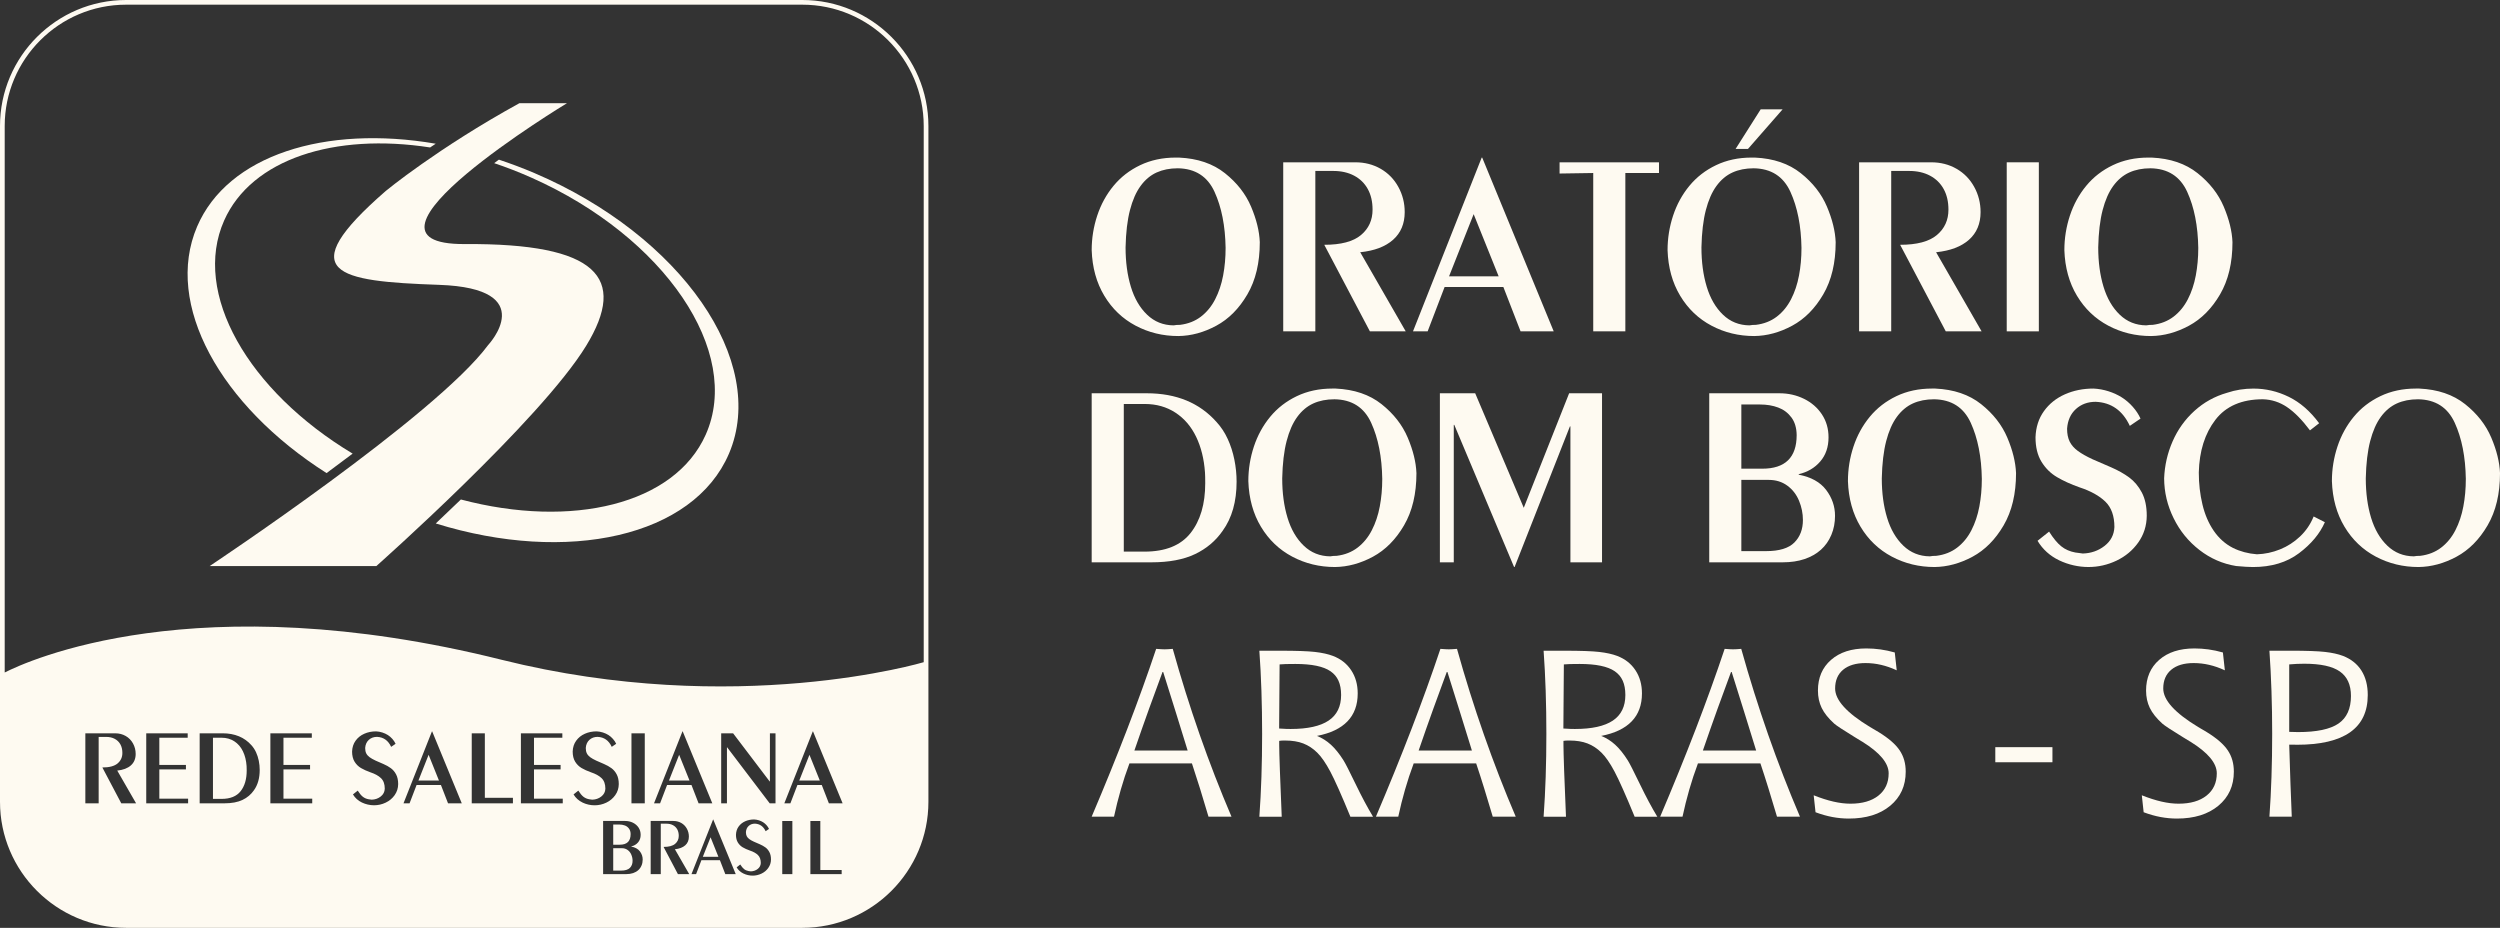
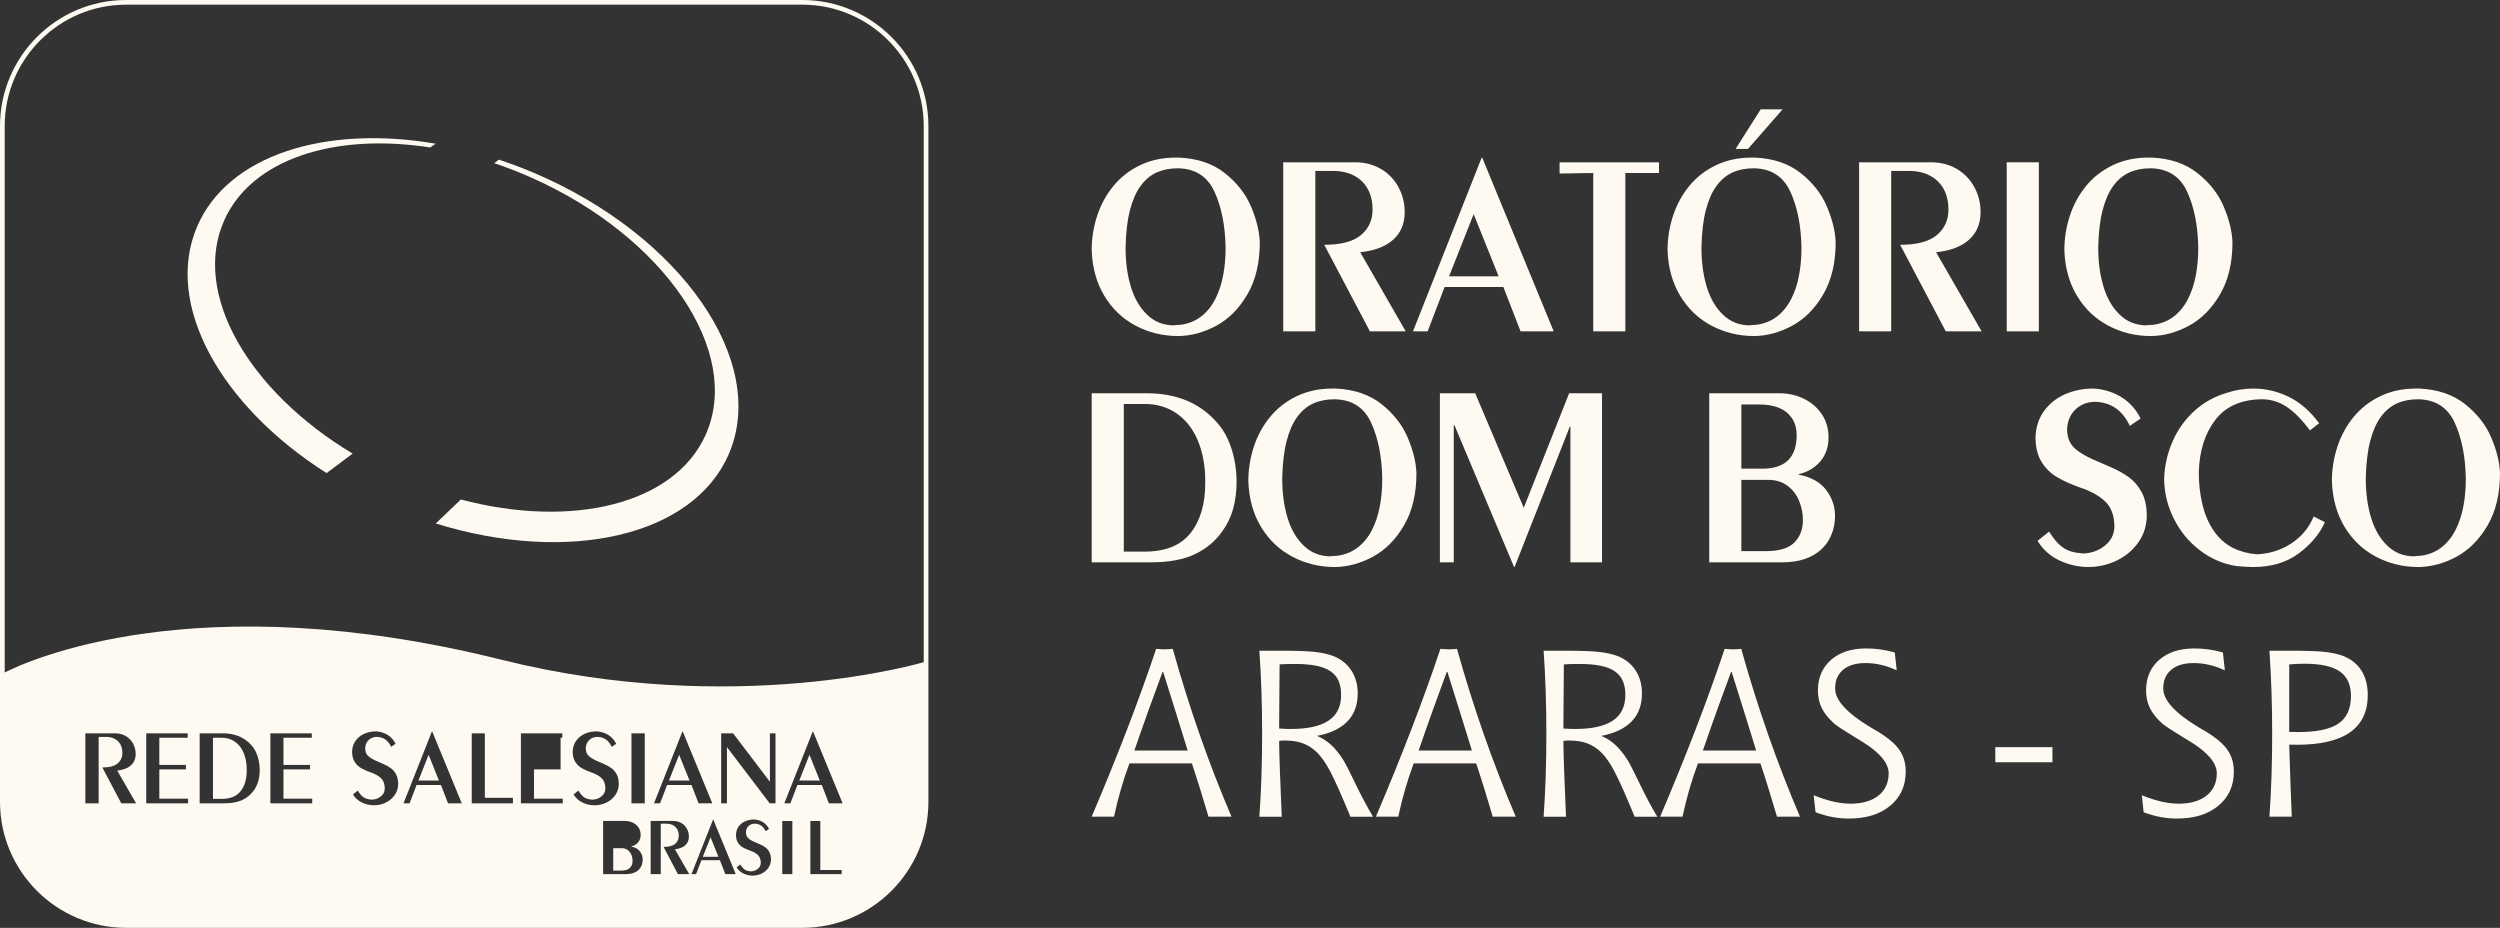
<svg xmlns="http://www.w3.org/2000/svg" width="194" height="72" viewBox="0 0 194 72" fill="none">
  <rect x="0" y="0" width="194" height="72" fill="#333333" stroke="none" />
  <g clip-path="url(#clip0_1312_267)">
    <path d="M84.713 30.518H88.986C91.287 30.518 93.097 31.267 94.416 32.763C94.76 33.138 95.045 33.573 95.272 34.067C95.5 34.561 95.671 35.095 95.787 35.668C95.903 36.242 95.96 36.812 95.96 37.379C95.96 38.921 95.6 40.19 94.882 41.185C94.341 41.969 93.626 42.574 92.736 42.998C91.846 43.422 90.719 43.636 89.354 43.636H84.714V30.518H84.713ZM87.206 42.806H88.808C90.437 42.806 91.63 42.325 92.389 41.362C93.147 40.4 93.526 39.112 93.526 37.498C93.526 37.136 93.52 36.859 93.507 36.667C93.434 35.619 93.206 34.695 92.82 33.895C92.434 33.094 91.898 32.469 91.212 32.021C90.526 31.573 89.732 31.349 88.828 31.349H87.206V42.806Z" fill="#FEFAF1" />
    <path d="M103.654 30.153C105.091 30.219 106.278 30.622 107.211 31.364C108.144 32.106 108.819 32.971 109.239 33.959C109.657 34.947 109.883 35.867 109.916 36.717C109.916 38.318 109.595 39.669 108.952 40.769C108.31 41.87 107.504 42.68 106.539 43.201C105.573 43.721 104.593 43.988 103.597 44.001C102.396 44.001 101.29 43.732 100.278 43.195C99.266 42.658 98.456 41.886 97.85 40.877C97.243 39.868 96.918 38.69 96.871 37.338C96.871 36.415 97.015 35.52 97.301 34.654C97.588 33.788 98.01 33.017 98.568 32.342C99.126 31.666 99.814 31.133 100.636 30.74C101.457 30.348 102.375 30.152 103.391 30.152H103.658L103.654 30.153ZM103.556 30.984C102.936 30.984 102.387 31.092 101.909 31.309C101.43 31.527 101.016 31.874 100.667 32.352C100.317 32.83 100.041 33.456 99.841 34.23C99.639 35.005 99.526 35.968 99.5 37.122C99.5 38.255 99.637 39.274 99.911 40.176C100.184 41.078 100.604 41.802 101.172 42.346C101.739 42.89 102.424 43.165 103.229 43.172C103.367 43.145 103.535 43.132 103.733 43.132C104.359 43.053 104.898 42.84 105.35 42.494C105.801 42.148 106.169 41.7 106.452 41.15C106.736 40.6 106.943 39.985 107.07 39.307C107.199 38.629 107.263 37.914 107.263 37.162C107.236 35.456 106.95 34.004 106.403 32.808C105.856 31.612 104.906 31.004 103.555 30.984H103.556Z" fill="#FEFAF1" />
    <path d="M111.735 30.518H114.475L118.244 39.406L121.765 30.518H124.317V43.636H121.864V33.089H121.825L117.532 44.001H117.492L112.853 32.97H112.813V43.636H111.735V30.518Z" fill="#FEFAF1" />
    <path d="M132.636 30.518H138.086C138.771 30.518 139.406 30.662 139.989 30.948C140.573 31.234 141.036 31.637 141.379 32.154C141.722 32.672 141.894 33.266 141.894 33.938C141.894 34.69 141.679 35.315 141.25 35.812C140.822 36.309 140.265 36.637 139.579 36.796V36.835C140.542 37.02 141.252 37.415 141.711 38.022C142.168 38.629 142.398 39.297 142.398 40.028C142.398 40.562 142.303 41.056 142.112 41.51C141.921 41.965 141.65 42.35 141.301 42.663C140.951 42.975 140.528 43.217 140.03 43.384C139.532 43.552 138.966 43.636 138.333 43.636H132.637V30.518H132.636ZM135.128 36.37H136.751C138.531 36.37 139.421 35.5 139.421 33.761C139.414 33.206 139.279 32.752 139.016 32.396C138.752 32.04 138.411 31.783 137.991 31.626C137.572 31.467 137.102 31.389 136.582 31.389H135.128V36.37ZM135.128 42.767H137.047C138.069 42.767 138.8 42.544 139.243 42.099C139.685 41.654 139.906 41.072 139.906 40.354C139.906 39.84 139.805 39.341 139.604 38.857C139.403 38.372 139.1 37.982 138.694 37.685C138.288 37.388 137.809 37.24 137.255 37.24H135.128V42.767Z" fill="#FEFAF1" />
-     <path d="M150.183 30.153C151.62 30.219 152.806 30.622 153.739 31.364C154.672 32.106 155.348 32.971 155.767 33.959C156.185 34.947 156.411 35.867 156.445 36.717C156.445 38.318 156.123 39.669 155.481 40.769C154.838 41.87 154.033 42.68 153.068 43.201C152.101 43.721 151.121 43.988 150.125 44.001C148.925 44.001 147.818 43.732 146.807 43.195C145.794 42.658 144.985 41.886 144.379 40.877C143.772 39.868 143.446 38.69 143.4 37.338C143.4 36.415 143.543 35.52 143.83 34.654C144.116 33.788 144.539 33.017 145.096 32.342C145.654 31.666 146.342 31.133 147.164 30.74C147.985 30.348 148.903 30.152 149.919 30.152H150.186L150.183 30.153ZM150.083 30.984C149.463 30.984 148.914 31.092 148.436 31.309C147.957 31.527 147.544 31.874 147.194 32.352C146.844 32.83 146.569 33.456 146.368 34.23C146.167 35.005 146.053 35.968 146.027 37.122C146.027 38.255 146.164 39.274 146.438 40.176C146.711 41.078 147.132 41.802 147.699 42.346C148.266 42.89 148.952 43.165 149.756 43.172C149.894 43.145 150.063 43.132 150.26 43.132C150.886 43.053 151.426 42.84 151.877 42.494C152.329 42.148 152.697 41.7 152.98 41.15C153.263 40.6 153.47 39.985 153.597 39.307C153.726 38.629 153.79 37.914 153.79 37.162C153.764 35.456 153.477 34.004 152.93 32.808C152.383 31.612 151.433 31.004 150.082 30.984H150.083Z" fill="#FEFAF1" />
    <path d="M158.115 41.966L159.009 41.253C159.339 41.774 159.654 42.155 159.956 42.395C160.256 42.636 160.619 42.795 161.041 42.874C161.108 42.887 161.206 42.901 161.338 42.913C161.47 42.926 161.567 42.94 161.626 42.953C162.272 42.934 162.835 42.736 163.317 42.36C163.798 41.985 164.052 41.498 164.078 40.898C164.078 40.036 163.842 39.378 163.371 38.923C162.9 38.469 162.233 38.1 161.368 37.817C160.7 37.58 160.12 37.317 159.628 37.027C159.135 36.738 158.733 36.341 158.422 35.837C158.111 35.333 157.956 34.698 157.956 33.935C157.982 33.152 158.2 32.475 158.609 31.905C159.018 31.336 159.559 30.901 160.232 30.601C160.906 30.302 161.645 30.152 162.45 30.152C162.853 30.171 163.244 30.243 163.623 30.364C164.003 30.486 164.346 30.644 164.653 30.838C164.96 31.032 165.242 31.274 165.5 31.564C165.758 31.854 165.959 32.16 166.104 32.483L165.273 33.048C164.718 31.855 163.835 31.232 162.622 31.18C162.015 31.18 161.505 31.366 161.094 31.738C160.682 32.11 160.452 32.619 160.406 33.264C160.406 33.666 160.474 34.002 160.609 34.272C160.744 34.542 160.955 34.782 161.242 34.993C161.528 35.203 161.905 35.417 162.374 35.635C162.803 35.819 163.286 36.029 163.823 36.263C164.36 36.497 164.827 36.759 165.222 37.049C165.618 37.339 165.944 37.726 166.202 38.211C166.459 38.695 166.588 39.3 166.588 40.025C166.581 40.797 166.361 41.487 165.929 42.097C165.497 42.707 164.934 43.176 164.241 43.506C163.548 43.835 162.822 44 162.063 44C161.304 44 160.516 43.828 159.796 43.484C159.076 43.139 158.515 42.633 158.112 41.965L158.115 41.966Z" fill="#FEFAF1" />
    <path d="M179.252 33.395C178.645 32.585 178.055 31.985 177.481 31.596C176.908 31.206 176.281 31.003 175.602 30.983C173.961 30.983 172.731 31.515 171.913 32.58C171.096 33.644 170.667 35.006 170.627 36.667C170.627 37.537 170.722 38.364 170.91 39.148C171.097 39.933 171.391 40.614 171.79 41.194C172.189 41.774 172.685 42.216 173.279 42.519C173.839 42.795 174.459 42.961 175.138 43.013C175.752 42.994 176.348 42.866 176.928 42.633C177.508 42.399 178.027 42.065 178.486 41.629C178.944 41.194 179.296 40.678 179.539 40.078L180.41 40.522C180.021 41.412 179.353 42.215 178.404 42.929C177.455 43.644 176.262 44.002 174.826 44.002C174.523 44.002 174.088 43.975 173.521 43.923C172.473 43.752 171.524 43.337 170.675 42.678C169.824 42.019 169.157 41.199 168.674 40.216C168.189 39.234 167.943 38.203 167.937 37.122C167.976 36.12 168.195 35.162 168.594 34.25C168.993 33.337 169.556 32.55 170.284 31.888C171.012 31.226 171.858 30.756 172.82 30.48C173.472 30.262 174.154 30.154 174.866 30.154C175.821 30.154 176.737 30.368 177.613 30.797C178.489 31.226 179.273 31.907 179.965 32.843L179.253 33.397L179.252 33.395Z" fill="#FEFAF1" />
    <path d="M187.739 30.153C189.176 30.219 190.362 30.622 191.295 31.364C192.228 32.106 192.904 32.971 193.323 33.959C193.742 34.947 193.968 35.867 194.001 36.717C194.001 38.318 193.679 39.669 193.037 40.769C192.395 41.87 191.589 42.68 190.624 43.201C189.658 43.721 188.678 43.988 187.681 44.001C186.481 44.001 185.374 43.732 184.363 43.195C183.351 42.658 182.541 41.886 181.935 40.877C181.328 39.868 181.002 38.69 180.956 37.338C180.956 36.415 181.1 35.52 181.386 34.654C181.672 33.788 182.095 33.017 182.653 32.342C183.21 31.666 183.899 31.133 184.72 30.74C185.542 30.348 186.46 30.152 187.475 30.152H187.742L187.739 30.153ZM187.641 30.984C187.021 30.984 186.472 31.092 185.993 31.309C185.515 31.527 185.101 31.874 184.751 32.352C184.402 32.83 184.126 33.456 183.926 34.23C183.724 35.005 183.61 35.968 183.585 37.122C183.585 38.255 183.722 39.274 183.995 40.176C184.269 41.078 184.689 41.802 185.256 42.346C185.824 42.89 186.509 43.165 187.313 43.172C187.452 43.145 187.62 43.132 187.817 43.132C188.444 43.053 188.983 42.84 189.435 42.494C189.886 42.148 190.254 41.7 190.537 41.15C190.82 40.6 191.027 39.985 191.155 39.307C191.284 38.629 191.348 37.914 191.348 37.162C191.321 35.456 191.035 34.004 190.488 32.808C189.941 31.612 188.991 31.004 187.639 30.984H187.641Z" fill="#FEFAF1" />
    <path d="M54.539 66.49H55.749L55.14 64.972L54.539 66.49Z" fill="#FEFAF1" />
-     <path d="M48.937 64.727C48.935 64.553 48.892 64.41 48.808 64.298C48.726 64.186 48.618 64.105 48.487 64.056C48.356 64.007 48.208 63.982 48.044 63.982H47.586V65.549H48.096C48.656 65.549 48.936 65.276 48.936 64.728L48.937 64.727Z" fill="#FEFAF1" />
    <path d="M48.708 65.961C48.58 65.867 48.429 65.82 48.255 65.82H47.586V67.559H48.19C48.51 67.559 48.741 67.488 48.88 67.349C49.019 67.209 49.088 67.026 49.088 66.8C49.088 66.638 49.056 66.481 48.993 66.328C48.931 66.176 48.834 66.054 48.706 65.96L48.708 65.961Z" fill="#FEFAF1" />
-     <path d="M62.258 0H9.786C4.391 0 0 4.388 0 9.781V62.219C0 67.612 4.391 72 9.786 72H62.258C67.654 72 72.045 67.612 72.045 62.219V9.781C72.045 4.388 67.654 0 62.258 0ZM9.411 62.338L7.943 59.556C8.482 59.556 8.875 59.452 9.123 59.244C9.372 59.035 9.496 58.763 9.496 58.427C9.496 58.17 9.445 57.949 9.343 57.765C9.24 57.579 9.094 57.436 8.904 57.335C8.715 57.234 8.491 57.184 8.234 57.184H7.656V62.339H6.623V56.905H8.942C9.243 56.905 9.514 56.975 9.756 57.114C9.998 57.254 10.187 57.448 10.323 57.695C10.46 57.944 10.528 58.214 10.528 58.507C10.528 58.878 10.404 59.174 10.156 59.395C9.907 59.616 9.554 59.751 9.098 59.797L10.561 62.339H9.411V62.338ZM14.597 62.338H11.348V56.904H14.565V57.248H12.364V59.361H14.428V59.705H12.364V61.977H14.597V62.337V62.338ZM19.707 61.323C19.483 61.647 19.187 61.898 18.818 62.074C18.449 62.25 17.981 62.338 17.416 62.338H15.494V56.904H17.265C18.218 56.904 18.968 57.214 19.514 57.833C19.655 57.99 19.774 58.17 19.869 58.375C19.962 58.578 20.034 58.8 20.082 59.037C20.13 59.275 20.153 59.511 20.153 59.745C20.153 60.384 20.004 60.91 19.707 61.322V61.323ZM24.229 62.338H20.981V56.904H24.197V57.248H21.997V59.361H24.061V59.705H21.997V61.977H24.229V62.337V62.338ZM30.628 61.701C30.448 61.954 30.215 62.148 29.928 62.285C29.641 62.422 29.34 62.489 29.025 62.489C28.71 62.489 28.384 62.418 28.087 62.276C27.788 62.133 27.556 61.923 27.389 61.647L27.759 61.351C27.896 61.568 28.026 61.725 28.151 61.824C28.276 61.923 28.425 61.99 28.601 62.022C28.627 62.027 28.669 62.033 28.724 62.039C28.779 62.043 28.818 62.05 28.843 62.055C29.11 62.048 29.344 61.965 29.543 61.81C29.743 61.653 29.849 61.452 29.858 61.204C29.858 60.847 29.761 60.574 29.566 60.386C29.371 60.198 29.093 60.046 28.736 59.928C28.459 59.83 28.219 59.721 28.014 59.601C27.81 59.481 27.644 59.317 27.515 59.109C27.387 58.9 27.322 58.637 27.322 58.32C27.333 57.996 27.423 57.715 27.593 57.48C27.762 57.244 27.986 57.064 28.265 56.94C28.544 56.815 28.851 56.754 29.184 56.754C29.35 56.762 29.513 56.792 29.67 56.842C29.826 56.892 29.969 56.958 30.097 57.038C30.223 57.119 30.34 57.219 30.447 57.339C30.553 57.459 30.637 57.586 30.697 57.72L30.353 57.955C30.123 57.459 29.758 57.202 29.255 57.181C29.004 57.181 28.793 57.258 28.622 57.411C28.451 57.566 28.356 57.777 28.337 58.044C28.337 58.21 28.365 58.349 28.42 58.462C28.476 58.573 28.564 58.673 28.683 58.761C28.802 58.847 28.958 58.936 29.152 59.026C29.33 59.102 29.53 59.189 29.752 59.287C29.975 59.383 30.169 59.492 30.332 59.613C30.496 59.733 30.632 59.892 30.738 60.094C30.844 60.294 30.898 60.545 30.898 60.845C30.895 61.164 30.804 61.451 30.624 61.704L30.628 61.701ZM34.768 62.339L34.216 60.915H32.327L31.781 62.339H31.311L33.519 56.754H33.536L35.834 62.339H34.769H34.768ZM39.803 62.338H36.607V56.904H37.624V61.911H39.803V62.337V62.338ZM43.671 62.338H40.422V56.904H43.638V57.248H41.438V59.361H43.502V59.705H41.438V61.977H43.67V62.337L43.671 62.338ZM45.204 62.276C44.906 62.133 44.674 61.923 44.507 61.647L44.877 61.351C45.014 61.568 45.144 61.725 45.269 61.824C45.394 61.923 45.544 61.99 45.719 62.022C45.745 62.027 45.787 62.033 45.842 62.039C45.897 62.043 45.936 62.05 45.961 62.055C46.228 62.048 46.463 61.965 46.661 61.81C46.861 61.653 46.967 61.452 46.977 61.204C46.977 60.847 46.879 60.574 46.684 60.386C46.489 60.198 46.211 60.046 45.854 59.928C45.577 59.83 45.337 59.721 45.132 59.601C44.928 59.481 44.762 59.317 44.633 59.109C44.505 58.9 44.44 58.637 44.44 58.32C44.451 57.996 44.541 57.715 44.711 57.48C44.88 57.244 45.104 57.064 45.383 56.94C45.662 56.815 45.968 56.754 46.302 56.754C46.468 56.762 46.631 56.792 46.788 56.842C46.946 56.892 47.087 56.958 47.215 57.038C47.342 57.119 47.459 57.219 47.564 57.339C47.672 57.459 47.755 57.586 47.815 57.72L47.471 57.955C47.242 57.459 46.876 57.202 46.373 57.181C46.121 57.181 45.911 57.258 45.74 57.411C45.57 57.566 45.474 57.777 45.456 58.044C45.456 58.21 45.483 58.349 45.54 58.462C45.595 58.573 45.683 58.673 45.802 58.761C45.921 58.848 46.078 58.936 46.272 59.026C46.449 59.102 46.65 59.189 46.871 59.287C47.095 59.383 47.288 59.492 47.452 59.613C47.615 59.733 47.751 59.892 47.857 60.094C47.963 60.294 48.017 60.545 48.017 60.845C48.014 61.164 47.924 61.451 47.743 61.704C47.564 61.956 47.332 62.151 47.044 62.288C46.758 62.424 46.456 62.491 46.141 62.491C45.826 62.491 45.501 62.421 45.202 62.278L45.204 62.276ZM49.782 67.164C49.722 67.308 49.637 67.428 49.527 67.526C49.416 67.625 49.283 67.7 49.127 67.753C48.97 67.805 48.793 67.832 48.594 67.832H46.802V63.707H48.516C48.732 63.707 48.932 63.752 49.115 63.842C49.298 63.932 49.444 64.058 49.553 64.221C49.66 64.384 49.715 64.57 49.715 64.783C49.715 65.019 49.647 65.215 49.512 65.372C49.377 65.529 49.202 65.632 48.986 65.681V65.694C49.289 65.753 49.513 65.876 49.657 66.067C49.8 66.257 49.873 66.468 49.873 66.698C49.873 66.865 49.843 67.022 49.783 67.164H49.782ZM50.034 62.338H49.001V56.904H50.034V62.338ZM52.607 67.833L51.494 65.721C51.902 65.721 52.2 65.641 52.389 65.483C52.578 65.324 52.672 65.117 52.672 64.863C52.672 64.669 52.633 64.501 52.555 64.359C52.478 64.219 52.367 64.111 52.223 64.034C52.079 63.956 51.909 63.918 51.715 63.918H51.276V67.832H50.492V63.707H52.253C52.48 63.707 52.686 63.759 52.871 63.865C53.054 63.971 53.198 64.118 53.302 64.307C53.405 64.496 53.457 64.7 53.457 64.922C53.457 65.204 53.363 65.429 53.174 65.597C52.985 65.764 52.718 65.866 52.372 65.902L53.483 67.832H52.608L52.607 67.833ZM51.767 60.914L51.222 62.338H50.752L52.96 56.753H52.977L55.275 62.338H54.21L53.658 60.914H51.768H51.767ZM56.284 67.833L55.865 66.751H54.43L54.017 67.833H53.659L55.336 63.592H55.348L57.093 67.833H56.284ZM59.622 67.35C59.485 67.54 59.309 67.689 59.091 67.793C58.873 67.896 58.645 67.949 58.406 67.949C58.166 67.949 57.919 67.894 57.692 67.786C57.466 67.678 57.289 67.519 57.163 67.308L57.444 67.084C57.547 67.248 57.647 67.367 57.742 67.443C57.836 67.518 57.95 67.568 58.083 67.593C58.103 67.597 58.135 67.6 58.176 67.606C58.218 67.61 58.247 67.613 58.266 67.618C58.469 67.611 58.647 67.55 58.798 67.431C58.949 67.313 59.029 67.16 59.037 66.971C59.037 66.7 58.963 66.492 58.814 66.35C58.666 66.206 58.456 66.09 58.185 66.001C57.974 65.927 57.792 65.844 57.637 65.753C57.482 65.662 57.356 65.536 57.258 65.378C57.16 65.219 57.111 65.02 57.111 64.779C57.119 64.533 57.188 64.32 57.316 64.141C57.445 63.962 57.615 63.826 57.826 63.731C58.038 63.637 58.271 63.59 58.525 63.59C58.651 63.596 58.774 63.619 58.893 63.657C59.013 63.696 59.121 63.745 59.217 63.806C59.314 63.867 59.403 63.944 59.484 64.035C59.565 64.126 59.628 64.222 59.674 64.324L59.414 64.502C59.239 64.127 58.961 63.932 58.58 63.915C58.389 63.915 58.23 63.974 58.1 64.09C57.97 64.208 57.898 64.367 57.883 64.57C57.883 64.697 57.904 64.803 57.947 64.888C57.989 64.972 58.056 65.047 58.146 65.114C58.236 65.18 58.355 65.248 58.502 65.315C58.636 65.374 58.788 65.44 58.958 65.513C59.127 65.587 59.273 65.669 59.398 65.76C59.523 65.851 59.625 65.974 59.706 66.126C59.787 66.278 59.828 66.469 59.828 66.696C59.827 66.938 59.757 67.156 59.62 67.347L59.622 67.35ZM60.179 62.338H59.729L56.427 57.994H56.411V62.338H55.964V56.904H56.889L59.721 60.634H59.745V56.904H60.18V62.338H60.179ZM61.487 67.833H60.703V63.708H61.487V67.833ZM65.313 67.833H62.886V63.708H63.657V67.51H65.313V67.834V67.833ZM64.322 62.339L63.769 60.915H61.88L61.334 62.339H60.864L63.072 56.754H63.089L65.387 62.339H64.322ZM71.681 51.386C71.681 51.386 57.113 55.741 38.917 51.197C15.145 45.26 2.056 51.324 0.365 52.187V9.781C0.364 4.588 4.59 0.363 9.786 0.363H62.258C67.454 0.363 71.681 4.588 71.681 9.781V51.386Z" fill="#FEFAF1" />
+     <path d="M62.258 0H9.786C4.391 0 0 4.388 0 9.781V62.219C0 67.612 4.391 72 9.786 72H62.258C67.654 72 72.045 67.612 72.045 62.219V9.781C72.045 4.388 67.654 0 62.258 0ZM9.411 62.338L7.943 59.556C8.482 59.556 8.875 59.452 9.123 59.244C9.372 59.035 9.496 58.763 9.496 58.427C9.496 58.17 9.445 57.949 9.343 57.765C9.24 57.579 9.094 57.436 8.904 57.335C8.715 57.234 8.491 57.184 8.234 57.184H7.656V62.339H6.623V56.905H8.942C9.243 56.905 9.514 56.975 9.756 57.114C9.998 57.254 10.187 57.448 10.323 57.695C10.46 57.944 10.528 58.214 10.528 58.507C10.528 58.878 10.404 59.174 10.156 59.395C9.907 59.616 9.554 59.751 9.098 59.797L10.561 62.339H9.411V62.338ZM14.597 62.338H11.348V56.904H14.565V57.248H12.364V59.361H14.428V59.705H12.364V61.977H14.597V62.337V62.338ZM19.707 61.323C19.483 61.647 19.187 61.898 18.818 62.074C18.449 62.25 17.981 62.338 17.416 62.338H15.494V56.904H17.265C18.218 56.904 18.968 57.214 19.514 57.833C19.655 57.99 19.774 58.17 19.869 58.375C19.962 58.578 20.034 58.8 20.082 59.037C20.13 59.275 20.153 59.511 20.153 59.745C20.153 60.384 20.004 60.91 19.707 61.322V61.323ZM24.229 62.338H20.981V56.904H24.197V57.248H21.997V59.361H24.061V59.705H21.997V61.977H24.229V62.337V62.338ZM30.628 61.701C30.448 61.954 30.215 62.148 29.928 62.285C29.641 62.422 29.34 62.489 29.025 62.489C28.71 62.489 28.384 62.418 28.087 62.276C27.788 62.133 27.556 61.923 27.389 61.647L27.759 61.351C27.896 61.568 28.026 61.725 28.151 61.824C28.276 61.923 28.425 61.99 28.601 62.022C28.627 62.027 28.669 62.033 28.724 62.039C28.779 62.043 28.818 62.05 28.843 62.055C29.11 62.048 29.344 61.965 29.543 61.81C29.743 61.653 29.849 61.452 29.858 61.204C29.858 60.847 29.761 60.574 29.566 60.386C29.371 60.198 29.093 60.046 28.736 59.928C28.459 59.83 28.219 59.721 28.014 59.601C27.81 59.481 27.644 59.317 27.515 59.109C27.387 58.9 27.322 58.637 27.322 58.32C27.333 57.996 27.423 57.715 27.593 57.48C27.762 57.244 27.986 57.064 28.265 56.94C28.544 56.815 28.851 56.754 29.184 56.754C29.35 56.762 29.513 56.792 29.67 56.842C29.826 56.892 29.969 56.958 30.097 57.038C30.223 57.119 30.34 57.219 30.447 57.339C30.553 57.459 30.637 57.586 30.697 57.72L30.353 57.955C30.123 57.459 29.758 57.202 29.255 57.181C29.004 57.181 28.793 57.258 28.622 57.411C28.451 57.566 28.356 57.777 28.337 58.044C28.337 58.21 28.365 58.349 28.42 58.462C28.476 58.573 28.564 58.673 28.683 58.761C28.802 58.847 28.958 58.936 29.152 59.026C29.33 59.102 29.53 59.189 29.752 59.287C29.975 59.383 30.169 59.492 30.332 59.613C30.496 59.733 30.632 59.892 30.738 60.094C30.844 60.294 30.898 60.545 30.898 60.845C30.895 61.164 30.804 61.451 30.624 61.704L30.628 61.701ZM34.768 62.339L34.216 60.915H32.327L31.781 62.339H31.311L33.519 56.754H33.536L35.834 62.339H34.769H34.768ZM39.803 62.338H36.607V56.904H37.624V61.911H39.803V62.337V62.338ZM43.671 62.338H40.422V56.904H43.638V57.248H41.438H43.502V59.705H41.438V61.977H43.67V62.337L43.671 62.338ZM45.204 62.276C44.906 62.133 44.674 61.923 44.507 61.647L44.877 61.351C45.014 61.568 45.144 61.725 45.269 61.824C45.394 61.923 45.544 61.99 45.719 62.022C45.745 62.027 45.787 62.033 45.842 62.039C45.897 62.043 45.936 62.05 45.961 62.055C46.228 62.048 46.463 61.965 46.661 61.81C46.861 61.653 46.967 61.452 46.977 61.204C46.977 60.847 46.879 60.574 46.684 60.386C46.489 60.198 46.211 60.046 45.854 59.928C45.577 59.83 45.337 59.721 45.132 59.601C44.928 59.481 44.762 59.317 44.633 59.109C44.505 58.9 44.44 58.637 44.44 58.32C44.451 57.996 44.541 57.715 44.711 57.48C44.88 57.244 45.104 57.064 45.383 56.94C45.662 56.815 45.968 56.754 46.302 56.754C46.468 56.762 46.631 56.792 46.788 56.842C46.946 56.892 47.087 56.958 47.215 57.038C47.342 57.119 47.459 57.219 47.564 57.339C47.672 57.459 47.755 57.586 47.815 57.72L47.471 57.955C47.242 57.459 46.876 57.202 46.373 57.181C46.121 57.181 45.911 57.258 45.74 57.411C45.57 57.566 45.474 57.777 45.456 58.044C45.456 58.21 45.483 58.349 45.54 58.462C45.595 58.573 45.683 58.673 45.802 58.761C45.921 58.848 46.078 58.936 46.272 59.026C46.449 59.102 46.65 59.189 46.871 59.287C47.095 59.383 47.288 59.492 47.452 59.613C47.615 59.733 47.751 59.892 47.857 60.094C47.963 60.294 48.017 60.545 48.017 60.845C48.014 61.164 47.924 61.451 47.743 61.704C47.564 61.956 47.332 62.151 47.044 62.288C46.758 62.424 46.456 62.491 46.141 62.491C45.826 62.491 45.501 62.421 45.202 62.278L45.204 62.276ZM49.782 67.164C49.722 67.308 49.637 67.428 49.527 67.526C49.416 67.625 49.283 67.7 49.127 67.753C48.97 67.805 48.793 67.832 48.594 67.832H46.802V63.707H48.516C48.732 63.707 48.932 63.752 49.115 63.842C49.298 63.932 49.444 64.058 49.553 64.221C49.66 64.384 49.715 64.57 49.715 64.783C49.715 65.019 49.647 65.215 49.512 65.372C49.377 65.529 49.202 65.632 48.986 65.681V65.694C49.289 65.753 49.513 65.876 49.657 66.067C49.8 66.257 49.873 66.468 49.873 66.698C49.873 66.865 49.843 67.022 49.783 67.164H49.782ZM50.034 62.338H49.001V56.904H50.034V62.338ZM52.607 67.833L51.494 65.721C51.902 65.721 52.2 65.641 52.389 65.483C52.578 65.324 52.672 65.117 52.672 64.863C52.672 64.669 52.633 64.501 52.555 64.359C52.478 64.219 52.367 64.111 52.223 64.034C52.079 63.956 51.909 63.918 51.715 63.918H51.276V67.832H50.492V63.707H52.253C52.48 63.707 52.686 63.759 52.871 63.865C53.054 63.971 53.198 64.118 53.302 64.307C53.405 64.496 53.457 64.7 53.457 64.922C53.457 65.204 53.363 65.429 53.174 65.597C52.985 65.764 52.718 65.866 52.372 65.902L53.483 67.832H52.608L52.607 67.833ZM51.767 60.914L51.222 62.338H50.752L52.96 56.753H52.977L55.275 62.338H54.21L53.658 60.914H51.768H51.767ZM56.284 67.833L55.865 66.751H54.43L54.017 67.833H53.659L55.336 63.592H55.348L57.093 67.833H56.284ZM59.622 67.35C59.485 67.54 59.309 67.689 59.091 67.793C58.873 67.896 58.645 67.949 58.406 67.949C58.166 67.949 57.919 67.894 57.692 67.786C57.466 67.678 57.289 67.519 57.163 67.308L57.444 67.084C57.547 67.248 57.647 67.367 57.742 67.443C57.836 67.518 57.95 67.568 58.083 67.593C58.103 67.597 58.135 67.6 58.176 67.606C58.218 67.61 58.247 67.613 58.266 67.618C58.469 67.611 58.647 67.55 58.798 67.431C58.949 67.313 59.029 67.16 59.037 66.971C59.037 66.7 58.963 66.492 58.814 66.35C58.666 66.206 58.456 66.09 58.185 66.001C57.974 65.927 57.792 65.844 57.637 65.753C57.482 65.662 57.356 65.536 57.258 65.378C57.16 65.219 57.111 65.02 57.111 64.779C57.119 64.533 57.188 64.32 57.316 64.141C57.445 63.962 57.615 63.826 57.826 63.731C58.038 63.637 58.271 63.59 58.525 63.59C58.651 63.596 58.774 63.619 58.893 63.657C59.013 63.696 59.121 63.745 59.217 63.806C59.314 63.867 59.403 63.944 59.484 64.035C59.565 64.126 59.628 64.222 59.674 64.324L59.414 64.502C59.239 64.127 58.961 63.932 58.58 63.915C58.389 63.915 58.23 63.974 58.1 64.09C57.97 64.208 57.898 64.367 57.883 64.57C57.883 64.697 57.904 64.803 57.947 64.888C57.989 64.972 58.056 65.047 58.146 65.114C58.236 65.18 58.355 65.248 58.502 65.315C58.636 65.374 58.788 65.44 58.958 65.513C59.127 65.587 59.273 65.669 59.398 65.76C59.523 65.851 59.625 65.974 59.706 66.126C59.787 66.278 59.828 66.469 59.828 66.696C59.827 66.938 59.757 67.156 59.62 67.347L59.622 67.35ZM60.179 62.338H59.729L56.427 57.994H56.411V62.338H55.964V56.904H56.889L59.721 60.634H59.745V56.904H60.18V62.338H60.179ZM61.487 67.833H60.703V63.708H61.487V67.833ZM65.313 67.833H62.886V63.708H63.657V67.51H65.313V67.834V67.833ZM64.322 62.339L63.769 60.915H61.88L61.334 62.339H60.864L63.072 56.754H63.089L65.387 62.339H64.322ZM71.681 51.386C71.681 51.386 57.113 55.741 38.917 51.197C15.145 45.26 2.056 51.324 0.365 52.187V9.781C0.364 4.588 4.59 0.363 9.786 0.363H62.258C67.454 0.363 71.681 4.588 71.681 9.781V51.386Z" fill="#FEFAF1" />
    <path d="M32.47 60.57H34.063L33.26 58.572L32.47 60.57Z" fill="#FEFAF1" />
    <path d="M51.912 60.57H53.506L52.702 58.572L51.912 60.57Z" fill="#FEFAF1" />
    <path d="M62.023 60.57H63.617L62.814 58.572L62.023 60.57Z" fill="#FEFAF1" />
    <path d="M18.852 58.303C18.692 57.972 18.47 57.712 18.186 57.527C17.902 57.342 17.573 57.248 17.198 57.248H16.526V61.994H17.19C17.864 61.994 18.359 61.795 18.673 61.396C18.987 60.997 19.144 60.464 19.144 59.795C19.144 59.645 19.141 59.53 19.136 59.451C19.106 59.017 19.012 58.633 18.851 58.302L18.852 58.303Z" fill="#FEFAF1" />
-     <path d="M44.001 8.006C44.001 8.006 25.812 19.009 36.088 18.94C46.364 18.872 48.715 21.541 45.491 26.825C41.959 32.617 29.206 43.925 29.206 43.925H16.271C16.271 43.925 33.824 32.266 37.876 26.779C37.876 26.779 42.005 22.378 34.069 22.104C26.133 21.829 22.6 21.202 29.94 14.815C29.94 14.815 33.932 11.514 40.307 8.007H44L44.001 8.006Z" fill="#FEFAF1" />
    <path d="M41.472 13.43C40.553 13.038 39.633 12.695 38.715 12.389C38.68 12.414 38.646 12.439 38.612 12.463C38.522 12.531 38.437 12.595 38.35 12.661C39.317 12.986 40.289 13.364 41.257 13.795C51.576 18.386 57.624 27.312 54.764 33.73C52.354 39.14 44.387 41.043 35.764 38.76C35.086 39.417 34.43 40.042 33.815 40.621C44.048 43.799 53.814 41.649 56.567 35.205C59.628 28.045 52.868 18.295 41.47 13.43" fill="#FEFAF1" />
    <path d="M17.397 17.105C19.521 12.335 25.97 10.293 33.378 11.443C33.519 11.348 33.663 11.25 33.812 11.152C25.227 9.678 17.663 12.042 15.293 17.589C12.718 23.614 17.097 31.472 25.341 36.712C26.011 36.218 26.689 35.713 27.365 35.201C19.256 30.332 14.882 22.75 17.397 17.105Z" fill="#FEFAF1" />
    <path d="M91.498 12.229C92.936 12.295 94.122 12.698 95.055 13.44C95.988 14.182 96.663 15.046 97.083 16.035C97.501 17.023 97.727 17.942 97.76 18.792C97.76 20.393 97.439 21.745 96.796 22.845C96.154 23.945 95.349 24.756 94.383 25.276C93.417 25.797 92.437 26.064 91.441 26.077C90.24 26.077 89.134 25.808 88.122 25.271C87.11 24.734 86.3 23.962 85.695 22.953C85.088 21.944 84.761 20.765 84.715 19.414C84.715 18.491 84.859 17.596 85.145 16.73C85.432 15.864 85.854 15.093 86.412 14.417C86.97 13.742 87.658 13.208 88.48 12.816C89.301 12.424 90.219 12.228 91.235 12.228H91.502L91.498 12.229ZM91.4 13.059C90.78 13.059 90.231 13.168 89.752 13.385C89.274 13.603 88.86 13.95 88.511 14.428C88.161 14.906 87.885 15.532 87.685 16.306C87.483 17.081 87.37 18.044 87.344 19.198C87.344 20.331 87.481 21.35 87.755 22.252C88.028 23.154 88.448 23.878 89.016 24.422C89.583 24.966 90.268 25.241 91.073 25.248C91.211 25.221 91.379 25.208 91.577 25.208C92.203 25.129 92.743 24.916 93.194 24.57C93.645 24.224 94.013 23.776 94.296 23.226C94.579 22.676 94.787 22.061 94.914 21.383C95.043 20.704 95.107 19.989 95.107 19.238C95.08 17.532 94.794 16.08 94.247 14.884C93.7 13.688 92.75 13.08 91.399 13.059H91.4Z" fill="#FEFAF1" />
    <path d="M99.579 12.595H105.177C105.902 12.595 106.557 12.764 107.141 13.099C107.724 13.436 108.181 13.903 108.51 14.503C108.84 15.103 109.005 15.755 109.005 16.46C109.005 17.356 108.704 18.071 108.105 18.605C107.504 19.139 106.654 19.461 105.553 19.574L109.084 25.713H106.304L102.763 18.996C104.062 18.996 105.012 18.744 105.612 18.24C106.211 17.737 106.511 17.08 106.511 16.269C106.511 15.65 106.388 15.117 106.14 14.669C105.893 14.221 105.54 13.876 105.082 13.632C104.624 13.389 104.084 13.266 103.465 13.266H102.07V25.712H99.578V12.594L99.579 12.595Z" fill="#FEFAF1" />
    <path d="M109.648 25.713L114.979 12.23H115.019L120.568 25.713H117.996L116.661 22.272H112.101L110.785 25.713H109.647H109.648ZM112.447 21.442H116.295L114.356 16.618L112.447 21.442Z" fill="#FEFAF1" />
    <path d="M121.023 12.595H128.738V13.426H126.127V25.713H123.635V13.426L121.023 13.466V12.595Z" fill="#FEFAF1" />
    <path d="M136.186 12.229C137.624 12.295 138.81 12.698 139.743 13.44C140.676 14.182 141.351 15.046 141.771 16.035C142.189 17.023 142.415 17.942 142.448 18.792C142.448 20.393 142.127 21.745 141.484 22.845C140.842 23.945 140.037 24.756 139.071 25.276C138.105 25.797 137.125 26.064 136.129 26.077C134.929 26.077 133.822 25.808 132.81 25.271C131.798 24.734 130.988 23.961 130.383 22.953C129.776 21.944 129.449 20.765 129.403 19.414C129.403 18.491 129.547 17.596 129.833 16.73C130.12 15.864 130.542 15.093 131.1 14.417C131.658 13.742 132.346 13.208 133.168 12.816C133.989 12.424 134.907 12.228 135.923 12.228H136.19L136.186 12.229ZM136.088 13.059C135.468 13.059 134.919 13.168 134.441 13.385C133.962 13.603 133.548 13.95 133.199 14.428C132.849 14.906 132.573 15.532 132.373 16.306C132.171 17.081 132.058 18.044 132.032 19.198C132.032 20.331 132.169 21.35 132.443 22.252C132.716 23.154 133.136 23.878 133.704 24.422C134.271 24.966 134.956 25.241 135.761 25.248C135.899 25.221 136.067 25.208 136.265 25.208C136.891 25.129 137.43 24.916 137.882 24.57C138.333 24.224 138.701 23.776 138.984 23.226C139.268 22.676 139.475 22.061 139.602 21.383C139.731 20.704 139.795 19.989 139.795 19.238C139.768 17.532 139.482 16.08 138.935 14.884C138.388 13.688 137.438 13.08 136.087 13.059H136.088ZM138.332 8.483L135.642 11.557H134.682L136.63 8.483H138.331H138.332Z" fill="#FEFAF1" />
    <path d="M144.267 12.595H149.865C150.59 12.595 151.246 12.764 151.829 13.099C152.412 13.436 152.869 13.903 153.198 14.503C153.528 15.103 153.693 15.755 153.693 16.46C153.693 17.356 153.393 18.071 152.793 18.605C152.192 19.139 151.342 19.461 150.241 19.574L153.772 25.713H150.992L147.451 18.996C148.75 18.996 149.7 18.744 150.3 18.24C150.899 17.737 151.199 17.08 151.199 16.269C151.199 15.65 151.076 15.117 150.828 14.669C150.581 14.221 150.228 13.876 149.77 13.632C149.312 13.389 148.773 13.266 148.153 13.266H146.758V25.712H144.266V12.594L144.267 12.595Z" fill="#FEFAF1" />
    <path d="M155.722 12.595H158.214V25.713H155.722V12.595Z" fill="#FEFAF1" />
    <path d="M166.978 12.229C168.415 12.295 169.601 12.698 170.534 13.44C171.467 14.182 172.143 15.046 172.562 16.035C172.98 17.023 173.207 17.942 173.24 18.792C173.24 20.393 172.918 21.745 172.276 22.845C171.633 23.945 170.828 24.756 169.863 25.276C168.897 25.797 167.916 26.064 166.92 26.077C165.72 26.077 164.613 25.808 163.602 25.271C162.59 24.734 161.78 23.962 161.174 22.953C160.567 21.944 160.241 20.765 160.195 19.414C160.195 18.491 160.339 17.596 160.625 16.73C160.911 15.864 161.334 15.093 161.892 14.417C162.449 13.742 163.138 13.208 163.959 12.816C164.781 12.424 165.699 12.228 166.714 12.228H166.981L166.978 12.229ZM166.878 13.059C166.258 13.059 165.709 13.168 165.231 13.385C164.753 13.603 164.339 13.95 163.989 14.428C163.64 14.906 163.364 15.532 163.163 16.306C162.962 17.081 162.848 18.044 162.822 19.198C162.822 20.331 162.96 21.35 163.233 22.252C163.507 23.154 163.927 23.878 164.494 24.422C165.062 24.966 165.747 25.241 166.551 25.248C166.69 25.221 166.858 25.208 167.055 25.208C167.682 25.129 168.221 24.916 168.672 24.57C169.124 24.224 169.492 23.776 169.775 23.226C170.058 22.676 170.265 22.061 170.393 21.383C170.521 20.704 170.586 19.989 170.586 19.238C170.559 17.532 170.273 16.08 169.726 14.884C169.179 13.688 168.228 13.08 166.877 13.059H166.878Z" fill="#FEFAF1" />
    <path d="M89.718 50.352C89.891 50.364 90.024 50.374 90.116 50.379C90.208 50.386 90.293 50.388 90.371 50.388C90.45 50.388 90.537 50.385 90.635 50.379C90.734 50.374 90.857 50.364 91.006 50.352C91.638 52.615 92.334 54.831 93.093 57.002C93.852 59.172 94.676 61.296 95.564 63.374H93.779C93.55 62.594 93.329 61.863 93.118 61.182C92.906 60.5 92.698 59.853 92.493 59.239H87.645C87.395 59.905 87.171 60.583 86.974 61.271C86.776 61.959 86.601 62.66 86.447 63.374H84.713C85.714 61.022 86.633 58.758 87.47 56.582C88.308 54.405 89.056 52.329 89.718 50.351V50.352ZM90.239 52.072C89.892 53.004 89.535 53.979 89.168 54.998C88.801 56.016 88.422 57.096 88.029 58.24H92.161C91.865 57.287 91.562 56.306 91.25 55.297C90.938 54.287 90.601 53.212 90.239 52.072Z" fill="#FEFAF1" />
    <path d="M97.726 63.376C97.798 62.387 97.852 61.358 97.887 60.29C97.922 59.221 97.941 58.109 97.941 56.953C97.941 55.798 97.922 54.684 97.887 53.608C97.852 52.533 97.798 51.496 97.726 50.496H99.335C100.586 50.496 101.487 50.527 102.038 50.59C102.589 50.653 103.056 50.755 103.437 50.899C104.045 51.132 104.517 51.501 104.853 52.012C105.19 52.521 105.358 53.121 105.358 53.811C105.358 54.704 105.094 55.426 104.563 55.977C104.032 56.528 103.243 56.904 102.195 57.107C102.588 57.262 102.95 57.489 103.281 57.791C103.611 58.092 103.938 58.498 104.26 59.01C104.403 59.236 104.713 59.844 105.19 60.832C105.666 61.82 106.12 62.669 106.549 63.378H104.791C104.104 61.705 103.583 60.536 103.23 59.872C102.877 59.209 102.538 58.719 102.214 58.403C101.887 58.081 101.527 57.844 101.133 57.692C100.74 57.54 100.274 57.465 99.739 57.465C99.614 57.465 99.518 57.466 99.454 57.469C99.389 57.472 99.326 57.48 99.266 57.492V57.795C99.266 58.111 99.284 58.782 99.32 59.809C99.355 60.835 99.403 62.025 99.462 63.377H97.728L97.726 63.376ZM99.263 56.533C99.519 56.552 99.707 56.561 99.826 56.564C99.945 56.568 100.055 56.569 100.156 56.569C101.473 56.569 102.454 56.351 103.101 55.917C103.748 55.482 104.07 54.822 104.07 53.934C104.07 53.047 103.796 52.468 103.248 52.09C102.7 51.712 101.792 51.523 100.522 51.523C100.205 51.523 99.96 51.526 99.784 51.531C99.608 51.538 99.446 51.546 99.297 51.558C99.291 52.035 99.285 52.834 99.279 53.957C99.272 55.079 99.267 55.938 99.261 56.533H99.263Z" fill="#FEFAF1" />
    <path d="M111.775 50.352C111.947 50.364 112.08 50.374 112.173 50.379C112.265 50.386 112.35 50.388 112.428 50.388C112.506 50.388 112.593 50.385 112.692 50.379C112.79 50.374 112.914 50.364 113.063 50.352C113.694 52.615 114.39 54.831 115.15 57.002C115.909 59.172 116.733 61.296 117.621 63.374H115.837C115.608 62.594 115.387 61.863 115.175 61.182C114.964 60.5 114.756 59.853 114.55 59.239H109.703C109.453 59.905 109.229 60.583 109.032 61.271C108.834 61.959 108.658 62.66 108.505 63.374H106.771C107.771 61.022 108.691 58.758 109.528 56.582C110.366 54.405 111.114 52.329 111.776 50.351L111.775 50.352ZM112.297 52.072C111.95 53.004 111.593 53.979 111.226 54.998C110.859 56.016 110.479 57.096 110.087 58.24H114.219C113.923 57.287 113.619 56.306 113.307 55.297C112.995 54.287 112.659 53.212 112.297 52.072Z" fill="#FEFAF1" />
    <path d="M119.784 63.376C119.856 62.387 119.909 61.358 119.945 60.29C119.98 59.221 119.998 58.109 119.998 56.953C119.998 55.798 119.98 54.684 119.945 53.608C119.909 52.533 119.856 51.496 119.784 50.496H121.392C122.644 50.496 123.545 50.527 124.096 50.59C124.647 50.653 125.114 50.755 125.494 50.899C126.102 51.132 126.574 51.501 126.911 52.012C127.248 52.521 127.416 53.121 127.416 53.811C127.416 54.704 127.151 55.426 126.62 55.977C126.09 56.528 125.3 56.904 124.253 57.107C124.646 57.262 125.007 57.489 125.339 57.791C125.669 58.092 125.996 58.498 126.318 59.01C126.461 59.236 126.771 59.844 127.248 60.832C127.724 61.82 128.178 62.669 128.607 63.378H126.849C126.161 61.705 125.64 60.536 125.287 59.872C124.935 59.209 124.596 58.719 124.272 58.403C123.945 58.081 123.584 57.844 123.191 57.692C122.797 57.54 122.332 57.465 121.797 57.465C121.671 57.465 121.576 57.466 121.511 57.469C121.447 57.472 121.384 57.48 121.324 57.492V57.795C121.324 58.111 121.342 58.782 121.377 59.809C121.413 60.835 121.461 62.025 121.52 63.377H119.786L119.784 63.376ZM121.32 56.533C121.577 56.552 121.764 56.561 121.884 56.564C122.003 56.568 122.113 56.569 122.214 56.569C123.531 56.569 124.512 56.351 125.159 55.917C125.805 55.482 126.128 54.822 126.128 53.934C126.128 53.047 125.854 52.468 125.306 52.09C124.758 51.712 123.849 51.523 122.58 51.523C122.263 51.523 122.018 51.526 121.842 51.531C121.666 51.538 121.504 51.546 121.355 51.558C121.348 52.035 121.343 52.834 121.337 53.957C121.33 55.079 121.325 55.938 121.318 56.533H121.32Z" fill="#FEFAF1" />
    <path d="M133.832 50.352C134.005 50.364 134.138 50.374 134.23 50.379C134.323 50.386 134.407 50.388 134.486 50.388C134.564 50.388 134.651 50.385 134.749 50.379C134.848 50.374 134.971 50.364 135.12 50.352C135.752 52.615 136.448 54.831 137.207 57.002C137.967 59.172 138.79 61.296 139.678 63.374H137.895C137.665 62.594 137.444 61.863 137.233 61.182C137.022 60.5 136.814 59.853 136.608 59.239H131.761C131.511 59.905 131.287 60.583 131.089 61.271C130.892 61.959 130.716 62.66 130.563 63.374H128.829C129.829 61.022 130.748 58.758 131.586 56.582C132.423 54.405 133.172 52.329 133.834 50.351L133.832 50.352ZM134.355 52.072C134.007 53.004 133.65 53.979 133.283 54.998C132.917 56.016 132.537 57.096 132.144 58.24H136.277C135.981 57.287 135.677 56.306 135.365 55.297C135.053 54.287 134.716 53.212 134.355 52.072Z" fill="#FEFAF1" />
    <path d="M140.885 63.027L140.742 61.714C141.297 61.935 141.807 62.098 142.275 62.205C142.742 62.312 143.182 62.366 143.593 62.366C144.516 62.366 145.242 62.156 145.769 61.736C146.296 61.316 146.56 60.74 146.56 60.008C146.56 59.222 145.881 58.406 144.522 57.561L144.46 57.526C144.335 57.449 144.159 57.342 143.933 57.204C143.039 56.657 142.505 56.305 142.333 56.151C141.88 55.74 141.556 55.335 141.363 54.936C141.169 54.538 141.072 54.088 141.072 53.588C141.072 52.594 141.41 51.8 142.087 51.208C142.764 50.615 143.676 50.319 144.826 50.319C145.19 50.319 145.554 50.345 145.921 50.395C146.288 50.446 146.659 50.525 147.034 50.632L147.186 52.017C146.776 51.826 146.37 51.685 145.971 51.593C145.572 51.5 145.17 51.454 144.765 51.454C144.02 51.454 143.44 51.627 143.026 51.972C142.613 52.317 142.406 52.803 142.406 53.427C142.406 54.328 143.307 55.323 145.111 56.414C145.4 56.583 145.623 56.713 145.778 56.808C146.554 57.284 147.098 57.757 147.414 58.228C147.729 58.698 147.886 59.251 147.883 59.886C147.883 60.981 147.482 61.861 146.681 62.526C145.88 63.19 144.809 63.521 143.468 63.521C143.045 63.521 142.621 63.48 142.194 63.401C141.769 63.321 141.332 63.198 140.885 63.03V63.027Z" fill="#FEFAF1" />
    <path d="M154.836 57.98H159.269V59.151H154.836V57.98Z" fill="#FEFAF1" />
    <path d="M166.347 63.027L166.205 61.714C166.759 61.935 167.27 62.098 167.737 62.205C168.205 62.312 168.645 62.366 169.055 62.366C169.979 62.366 170.705 62.156 171.231 61.736C171.759 61.316 172.023 60.74 172.023 60.008C172.023 59.222 171.344 58.406 169.985 57.561L169.923 57.526C169.797 57.449 169.622 57.342 169.395 57.204C168.502 56.657 167.968 56.305 167.795 56.151C167.343 55.74 167.019 55.335 166.826 54.936C166.632 54.538 166.535 54.088 166.535 53.588C166.535 52.594 166.873 51.8 167.55 51.208C168.226 50.615 169.139 50.319 170.289 50.319C170.652 50.319 171.017 50.345 171.384 50.395C171.75 50.446 172.121 50.525 172.497 50.632L172.649 52.017C172.238 51.826 171.833 51.685 171.434 51.593C171.035 51.5 170.633 51.454 170.228 51.454C169.482 51.454 168.903 51.627 168.489 51.972C168.075 52.317 167.868 52.803 167.868 53.427C167.868 54.328 168.77 55.323 170.574 56.414C170.862 56.583 171.085 56.713 171.241 56.808C172.016 57.284 172.561 57.757 172.876 58.228C173.192 58.698 173.348 59.251 173.346 59.886C173.346 60.981 172.945 61.861 172.144 62.526C171.343 63.19 170.271 63.521 168.931 63.521C168.507 63.521 168.084 63.48 167.657 63.401C167.231 63.321 166.795 63.198 166.347 63.03V63.027Z" fill="#FEFAF1" />
    <path d="M176.107 50.495H177.715C178.967 50.495 179.868 50.526 180.419 50.589C180.97 50.651 181.437 50.754 181.817 50.898C182.442 51.142 182.92 51.522 183.247 52.036C183.574 52.552 183.738 53.184 183.738 53.934C183.738 55.221 183.279 56.185 182.362 56.828C181.444 57.471 180.071 57.793 178.242 57.793C178.176 57.793 178.077 57.789 177.943 57.784C177.809 57.779 177.709 57.779 177.643 57.784C177.673 58.88 177.704 59.865 177.738 60.74C177.77 61.616 177.804 62.493 177.841 63.374H176.107C176.178 62.386 176.232 61.357 176.267 60.289C176.303 59.22 176.321 58.108 176.321 56.952C176.321 55.797 176.303 54.695 176.267 53.63C176.232 52.565 176.178 51.519 176.107 50.495ZM177.644 56.793C177.722 56.793 177.836 56.796 177.989 56.801C178.141 56.808 178.252 56.81 178.323 56.81C179.771 56.81 180.818 56.59 181.464 56.149C182.111 55.708 182.434 54.993 182.434 54.005C182.434 53.142 182.146 52.509 181.572 52.107C180.997 51.705 180.078 51.505 178.814 51.505C178.63 51.505 178.44 51.509 178.247 51.517C178.053 51.526 177.852 51.54 177.643 51.558V56.793H177.644Z" fill="#FEFAF1" />
  </g>
  <defs>
    <clipPath id="clip0_1312_267">
      <rect width="194" height="72" fill="white" />
    </clipPath>
  </defs>
</svg>